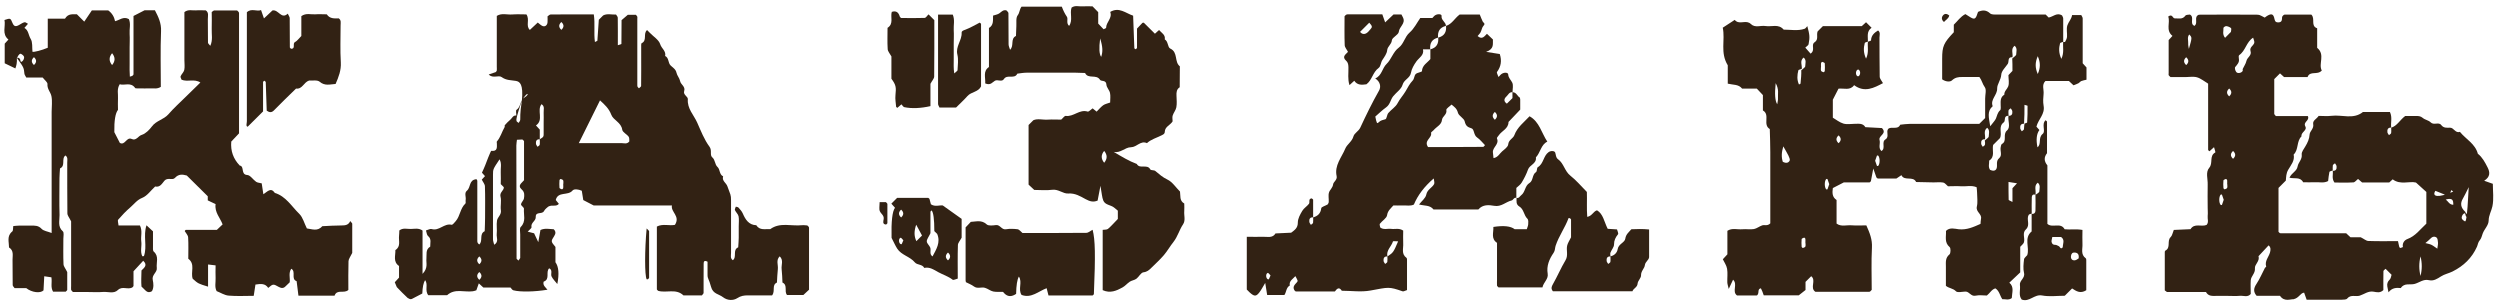
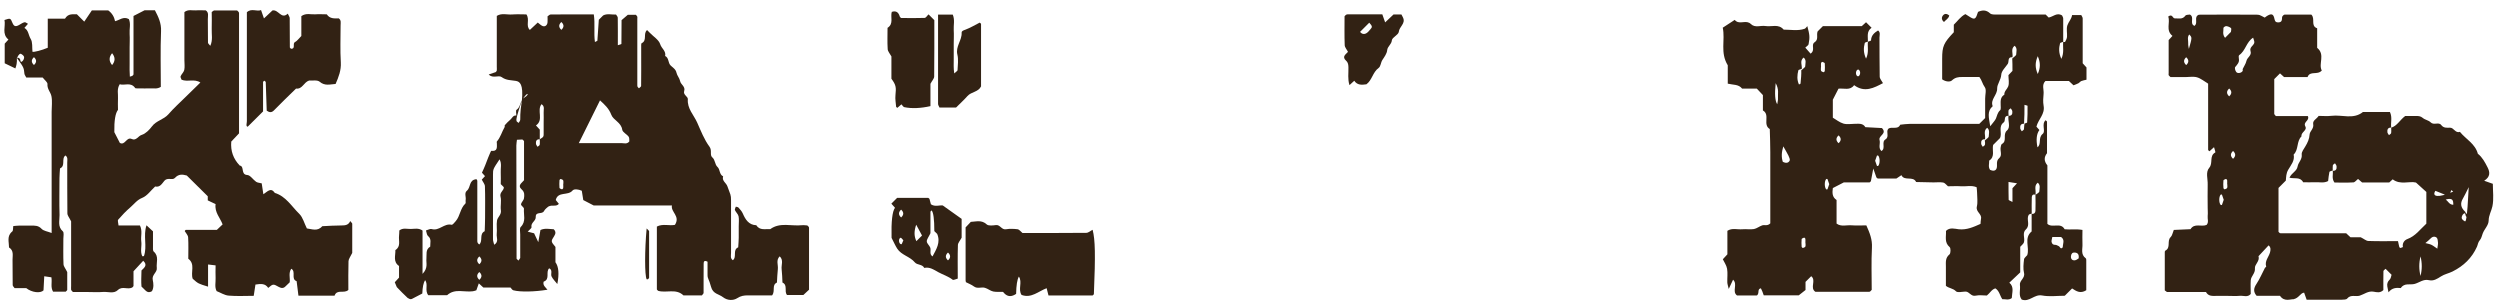
<svg xmlns="http://www.w3.org/2000/svg" width="335" height="41" viewBox="0 0 335 41" fill="none">
  <path d="M272.27 28.61C272.12 28.67 271.9 28.69 271.84 28.8C271.5 29.4 272.1 30.16 271.47 30.741C270.94 31.221 271.37 31.901 271.21 32.461C271.15 32.681 270.9 32.85 270.71 33.071V36.501C270.33 36.861 269.79 37.37 269.25 37.88C269.94 38.45 269.6 39.23 269.58 39.941C269.16 40.261 268.73 40.071 268.31 40.09C267.98 39.62 267.92 38.98 267.38 38.641C266.88 38.781 266.66 39.27 266.24 39.6C265.76 39.6 265.22 39.511 264.73 39.62C264.1 39.761 263.9 39.06 263.37 39.071C262.93 39.081 262.31 39.251 262.1 39.031C261.71 38.62 261.17 38.65 260.75 38.3C260.75 37.47 260.75 36.6 260.75 35.74C260.75 35.151 260.65 34.56 261.23 34.09C261.4 33.95 261.42 33.25 261.25 33.11C260.51 32.48 260.81 31.691 260.76 30.941C261.27 30.43 261.93 30.66 262.48 30.721C263.54 30.831 264.43 30.43 265.39 30C265.41 29.78 265.41 29.53 265.46 29.291C265.58 28.651 264.72 28.39 264.9 27.671C265.04 27.101 264.93 26.46 264.93 25.851C264.93 25.601 264.89 25.351 264.87 25.09C264.17 24.791 263.48 25.011 262.8 24.96C262.2 24.921 261.59 24.96 261.03 24.96C260.79 24.761 260.61 24.5 260.39 24.46C259.97 24.39 259.52 24.441 259.09 24.441C258.31 24.43 257.54 24.41 256.76 24.39C256.36 23.53 255.19 24.32 254.79 23.471C254.6 23.601 254.41 23.73 254.12 23.921C253.37 23.921 252.5 23.921 251.64 23.921C251.57 23.921 251.51 23.831 251.44 23.78C251.33 23.48 251.23 23.17 251.02 22.58C250.88 23.34 250.79 23.811 250.7 24.28C250.64 24.34 250.57 24.441 250.51 24.441C249.29 24.441 248.07 24.441 247.07 24.441C246.46 24.75 246.02 24.98 245.6 25.201C245.52 25.811 245.49 26.4 246.1 26.8C246.1 27.85 246.1 28.89 246.1 29.96C246.71 30.41 247.42 30.14 248.09 30.191C248.77 30.241 249.46 30.201 250.09 30.201C250.55 31.221 250.9 32.1 250.84 33.17C250.74 35.081 250.81 36.99 250.81 38.84C250.69 38.961 250.64 39.04 250.57 39.08C250.5 39.11 250.4 39.1 250.32 39.1C247.97 39.1 245.61 39.1 243.26 39.1C242.47 38.571 243.42 37.56 242.7 37.011C242.45 37.261 242.21 37.501 241.94 37.77V38.86C241.7 39.05 241.43 39.261 241.04 39.571H236.34C236.27 39.37 236.22 39.221 236.16 39.071C236.1 38.92 236.03 38.781 235.96 38.63C235.49 38.73 235.73 39.16 235.54 39.461C235.53 39.471 235.47 39.59 235.4 39.59C234.53 39.6 233.66 39.59 232.76 39.59C232.04 39.071 232.9 38.09 232.23 37.48C232.05 37.861 231.89 38.211 231.65 38.721C231.56 38.31 231.47 38.081 231.46 37.84C231.44 37.23 231.53 36.611 231.43 36.011C231.35 35.55 231.04 35.13 230.86 34.74C231.11 34.471 231.29 34.28 231.47 34.08V30.93C232.1 30.511 232.8 30.78 233.47 30.721C233.99 30.671 234.53 30.78 235.03 30.691C235.41 30.62 235.75 30.331 236.13 30.201C236.44 30.09 236.82 30.331 237.22 29.93V24.061C237.22 22.84 237.22 21.62 237.22 20.401C237.22 19.36 237.18 18.331 237.15 17.291C236.16 16.71 237.24 15.37 236.23 14.8V12.741C235.97 12.46 235.73 12.21 235.41 11.87H233.44C232.97 11.271 232.24 11.39 231.52 11.21V8.75C230.47 7.02 231.2 5.42 230.85 3.71C231.34 3.39 231.9 3.03 232.46 2.66C232.42 2.62 232.52 2.77 232.67 2.86C233.26 3.24 234.02 2.64 234.62 3.22C235.18 3.77 235.93 3.38 236.59 3.49C237.4 3.62 238.33 3.16 239.01 3.97C239.94 3.97 240.89 4.17 241.81 3.86C241.96 3.81 242.06 3.62 242.18 3.5C242.5 4.69 242.53 4.97 242.35 5.93C242.32 6.07 242.12 6.18 241.91 6.38C242.16 6.66 242.4 6.94 242.62 7.19C243.31 6.7 242.62 6.01 243.16 5.66C243.73 5.29 243.37 4.7 243.56 4.21C243.77 4 244.02 3.75 244.27 3.5H249.48C249.67 3.32 249.86 3.15 250.05 2.98C250.3 3.23 250.54 3.47 250.79 3.72C250.09 4.2 250.32 4.93 250.3 5.58C250.15 5.64 249.91 5.67 249.88 5.76C249.72 6.39 249.67 7.03 250.05 7.86C250.46 7.01 250.22 6.27 250.3 5.59C250.45 5.53 250.72 5.47 250.72 5.41C250.74 4.74 251.16 4.39 251.66 4.08C252.01 4.34 251.85 4.72 251.85 5.04C251.87 6.78 251.84 8.52 251.88 10.261C251.88 10.55 252.16 10.841 252.32 11.14C251.12 11.771 249.86 12.46 248.45 11.411C247.92 12.171 247.09 11.8 246.36 11.88C246.14 12.31 245.92 12.74 245.6 13.36V15.771C246.05 16.03 246.5 16.41 247.02 16.561C247.5 16.701 248.06 16.59 248.58 16.59C249.09 16.59 249.63 16.491 249.96 17.041C250.72 17.081 251.48 17.12 252.18 17.16C252.93 17.93 251.68 18.16 251.86 18.77C252 19.241 251.64 19.811 252.11 20.241C252.74 19.87 252.05 19.05 252.66 18.671C253.21 18.32 252.69 17.671 253.02 17.27C253.49 16.881 254.29 17.451 254.63 16.71C255.05 16.671 255.47 16.601 255.89 16.601C259.02 16.601 262.14 16.601 265.22 16.601C265.52 16.311 265.76 16.061 266.01 15.82V13.21C266.01 12.691 266.21 12.021 265.96 11.681C265.65 11.261 265.58 10.771 265.24 10.32C264.5 10.32 263.72 10.331 262.95 10.32C262.42 10.31 261.99 10.37 261.55 10.78C261.33 10.991 260.74 10.98 260.25 10.63C260.25 9.75 260.25 8.81 260.25 7.87C260.25 6.2 260.45 5.75 261.81 4.32V3.31C262.31 2.84 262.68 2.24 263.36 1.89C263.57 2.02 263.77 2.15 263.98 2.28C264.57 2.65 264.74 2.57 264.97 1.83C264.99 1.75 265.03 1.68 265.06 1.59C265.63 1.34 266.14 1.3 266.67 1.79C266.87 1.98 267.3 1.95 267.63 1.95C269.8 1.96 271.97 1.95 274.12 1.95C274.27 2.1 274.39 2.22 274.52 2.35C275.11 2.25 275.62 1.64 276.31 2.06C276.36 2.18 276.47 2.33 276.47 2.48C276.48 3.52 276.47 4.57 276.47 5.61C276.32 5.67 276.08 5.7 276.05 5.79C275.89 6.42 275.84 7.06 276.22 7.89C276.63 7.04 276.39 6.3 276.47 5.62C276.56 5.62 276.7 5.65 276.72 5.62C276.83 5.4 276.96 5.18 276.98 4.95C277.02 4.43 276.87 3.87 277.03 3.39C277.17 2.95 277.57 2.58 277.66 2.02H278.89C278.96 2.17 279.08 2.32 279.08 2.46C279.09 4.47 279.08 6.47 279.08 8.48C279.25 8.67 279.43 8.86 279.59 9.04V10.681C279.36 10.741 279.12 10.77 278.9 10.86C278.75 10.92 278.65 11.081 278.5 11.161C278.29 11.271 278.05 11.351 277.85 11.431C277.61 11.21 277.42 11.03 277.23 10.851H274.09C273.56 11.361 273.9 12 273.84 12.58C273.79 13.1 273.75 13.64 273.84 14.15C274.06 15.3 273.14 15.96 272.88 16.971C272.95 17.05 273.11 17.23 273.28 17.421C272.9 17.927 272.813 18.701 273.02 19.741C273.6 19.291 273.07 18.46 273.72 17.941C274.17 17.581 273.51 16.65 274.11 16.11C274.19 16.19 274.3 16.25 274.3 16.311C274.31 17.701 274.3 19.09 274.3 20.53C273.873 21.064 273.89 21.607 274.35 22.16V30C275.01 30.601 276.14 29.741 276.66 30.721C277.43 30.8 278.21 30.66 279.05 30.811C279.05 31.5 279.02 32.1 279.05 32.691C279.09 33.34 278.77 34.09 279.49 34.61C279.58 34.68 279.56 34.931 279.56 35.09C279.56 36.38 279.56 37.681 279.56 38.891C278.75 39.401 278.21 39.001 277.66 38.651L276.68 39.63C275.69 39.63 274.62 39.781 273.62 39.59C272.59 39.401 271.94 40.52 270.91 40.141C270.45 39.571 270.76 38.85 270.67 38.2C270.58 37.581 271.39 37.29 271.22 36.58C271.08 36 271.15 35.361 271.22 34.761C271.24 34.55 271.52 34.361 271.65 34.191C272 33.151 271.16 31.91 272.24 31.011C272.24 30.221 272.24 29.441 272.24 28.651C272.55 28.71 272.74 28.52 272.75 28.27C272.78 27.52 272.76 26.78 272.75 26.11C272.98 25.95 273.26 25.8 273.27 25.651C273.28 25.27 273.46 24.82 273.06 24.48C272.5 24.91 272.87 25.52 272.75 26.11C272.46 25.97 272.27 26.16 272.26 26.41C272.23 27.16 272.25 27.901 272.25 28.651L272.27 28.61ZM265.96 18.83C266.21 18.59 266.49 18.441 266.49 18.291C266.5 17.91 266.68 17.46 266.28 17.12C265.72 17.55 266.09 18.16 265.99 18.66C265.55 18.64 265.44 18.91 265.48 19.27C265.49 19.41 265.62 19.541 265.69 19.671C265.79 19.581 265.96 19.5 265.98 19.401C266.02 19.16 265.99 18.92 265.96 18.83ZM241.44 9.23C241.25 9.31 241 9.34 240.98 9.42C240.82 10.05 240.77 10.691 241.06 11.32C241.16 11.271 241.26 11.241 241.27 11.21C241.34 10.56 241.39 9.91 241.37 9.42C241.62 9.18 241.9 9.03 241.9 8.88C241.91 8.5 242.09 8.05 241.69 7.71C241.13 8.14 241.5 8.75 241.44 9.23ZM271.29 16.55C271.37 16.52 271.64 16.471 271.64 16.401C271.69 15.661 271.7 14.921 271.69 14.181C271.69 14.14 271.47 14.111 271.28 14.05C271.28 14.921 271.28 15.75 271.22 16.58C270.78 16.56 270.67 16.831 270.71 17.191C270.72 17.331 270.85 17.46 270.92 17.59C271.02 17.5 271.19 17.421 271.21 17.32C271.25 17.081 271.22 16.84 271.29 16.57V16.55ZM269.14 15.521C268.44 15.47 268.78 16.191 268.51 16.39C267.71 16.971 268.34 17.851 267.99 18.511C267.69 18.811 267.38 19.12 267.08 19.421C266.91 20.12 267.38 20.991 266.55 21.52C266.57 21.93 266.39 22.36 266.67 22.761C267 22.91 267.38 22.951 267.53 22.601C267.72 22.171 267.39 21.61 267.89 21.191C268.34 20.811 267.99 20.221 268.09 19.73C268.12 19.581 268.15 19.351 268.26 19.291C269 18.89 268.32 18.011 268.94 17.48C269.47 17.02 269.02 16.18 269.14 15.521C269.58 15.54 269.69 15.271 269.65 14.911C269.64 14.771 269.51 14.64 269.44 14.511C269.34 14.601 269.17 14.681 269.15 14.78C269.11 15.021 269.14 15.261 269.15 15.511L269.14 15.521ZM269.66 7.67C268.96 7.62 269.24 8.27 269.04 8.56C268.72 9.03 268.2 9.51 268.17 10.001C268.13 10.71 267.61 11.271 267.62 11.851C267.65 12.751 266.67 13.32 267.02 14.23C266.24 14.911 266.5 15.72 266.69 16.921C267.08 16.401 267.34 16.16 267.46 15.87C267.62 15.491 267.66 15.091 268.01 14.78C268.15 14.661 268.09 14.3 268.09 14.05C268.08 13.53 268.04 13.011 268.58 12.691C268.55 12.22 268.95 11.96 269.09 11.601C269.27 11.15 269.13 10.581 269.13 10.07C269.32 9.87 269.49 9.68 269.67 9.5C269.67 8.89 269.67 8.29 269.64 7.84C269.89 7.6 270.17 7.45 270.17 7.3C270.18 6.92 270.36 6.47 269.96 6.13C269.4 6.56 269.77 7.17 269.67 7.67H269.66ZM275.01 31.75C274.95 32.09 274.88 32.261 274.91 32.41C274.96 32.67 275.11 32.831 275.43 32.81C275.57 32.81 275.72 32.92 275.87 32.98C276.04 33.05 276.12 33.501 276.41 33.13C276.41 32.66 276.73 32.141 276.19 31.761H275.02L275.01 31.75ZM238.96 19.62C238.71 20.451 238.7 21.09 238.9 21.691C239.29 21.881 239.64 21.87 239.81 21.53C239.89 21.37 239.75 21.061 239.65 20.851C239.47 20.471 239.24 20.12 238.96 19.61V19.62ZM269.14 24.39C269.14 25.27 269.14 26.02 269.16 26.77C269.16 26.84 269.38 26.901 269.67 27.061V25.221C269.84 25.041 270.01 24.851 270.28 24.561C269.91 24.5 269.61 24.451 269.14 24.381V24.39ZM237.94 11.15C237.787 12.597 237.857 13.537 238.15 13.97C238.19 13.64 238.27 13.411 238.25 13.171C238.21 12.591 238.42 11.991 237.94 11.14V11.15ZM278.54 34.62C278.61 34.081 278.42 33.88 278.03 33.84C277.7 33.81 277.57 33.99 277.52 34.251C277.44 34.66 277.65 34.931 278.04 34.88C278.24 34.861 278.42 34.681 278.54 34.62ZM273.06 7.53C272.69 8.38 272.69 9.07 273.06 9.92C273.43 9.07 273.43 8.38 273.06 7.53ZM244.01 8.97C244.01 9.14 243.97 9.33 244.02 9.48C244.06 9.58 244.23 9.64 244.35 9.68C244.39 9.69 244.52 9.57 244.52 9.51C244.54 9.17 244.55 8.83 244.52 8.49C244.52 8.41 244.31 8.33 244.19 8.29C244.15 8.28 244.03 8.39 244.02 8.46C243.99 8.63 244.02 8.8 244.02 8.97H244.01ZM251.27 21.541C251.35 21.78 251.42 22.011 251.51 22.23C251.51 22.25 251.65 22.261 251.68 22.23C251.93 21.951 251.93 21.131 251.68 20.851C251.65 20.82 251.52 20.831 251.51 20.851C251.42 21.07 251.35 21.3 251.27 21.541ZM245.12 24.68C245.04 24.441 244.97 24.21 244.88 23.991C244.88 23.971 244.74 23.96 244.71 23.991C244.46 24.27 244.46 25.09 244.71 25.37C244.74 25.401 244.87 25.39 244.88 25.37C244.97 25.151 245.04 24.921 245.12 24.68ZM241.92 32.52C241.92 32.35 241.94 32.181 241.92 32.011C241.91 31.941 241.79 31.831 241.75 31.84C241.63 31.881 241.43 31.96 241.42 32.041C241.38 32.38 241.4 32.721 241.42 33.06C241.42 33.12 241.55 33.24 241.59 33.23C241.71 33.191 241.89 33.13 241.92 33.031C241.98 32.88 241.93 32.7 241.93 32.52H241.92ZM246.37 19.191C246.75 18.84 246.75 18.491 246.37 18.14C245.99 18.491 245.99 18.84 246.37 19.191ZM249.07 9.33C249.01 9.33 248.93 9.32 248.89 9.35C248.63 9.54 248.64 10.07 248.9 10.21C248.94 10.23 249.03 10.23 249.07 10.2C249.33 10.001 249.32 9.49 249.06 9.34L249.07 9.33Z" fill="#322214" />
  <path d="M69.93 13.511C70.15 11.271 69.66 10.93 69.12 10.84C68.46 10.73 67.84 10.78 67.22 10.33C66.8 10.02 66.04 10.57 65.49 9.98C65.82 9.87 66.13 9.76 66.43 9.66C66.48 9.59 66.56 9.53 66.57 9.46C66.59 9.29 66.57 9.11 66.57 8.94V2.13C67.23 1.72 67.94 1.99 68.6 1.94C69.28 1.89 69.96 1.93 70.54 1.93C71.03 2.66 70.4 3.45 71 4.01C71.36 3.67 71.72 3.33 72.06 3.02C72.3 3.2 72.48 3.4 72.71 3.49C73.05 3.62 73.35 3.37 73.37 2.97C73.39 2.71 73.37 2.45 73.37 2.19C73.51 2.1 73.65 1.94 73.79 1.94C75.69 1.92 77.6 1.93 79.57 1.93C79.76 3.2 79.55 4.4 79.72 5.63C79.93 5.51 80.05 5.49 80.05 5.45C80.12 4.52 80.18 3.58 80.24 2.65C80.42 2.46 80.61 2.28 80.82 2.07C81.36 1.78 81.96 1.98 82.55 1.95C82.63 2.09 82.78 2.23 82.78 2.37C82.8 3.57 82.79 4.78 82.79 6.06C83.05 5.97 83.27 5.93 83.27 5.88C83.29 4.84 83.29 3.79 83.29 2.7C83.54 2.49 83.81 2.26 84.13 1.98H85.21C85.3 2.1 85.37 2.16 85.4 2.24C85.42 2.32 85.4 2.41 85.4 2.5C85.4 5.47 85.4 8.43 85.4 11.4C85.4 11.48 85.4 11.581 85.44 11.64C85.48 11.71 85.56 11.77 85.62 11.83C85.72 11.73 85.91 11.62 85.91 11.52C85.93 10.12 85.92 8.73 85.92 7.33C85.92 6.89 85.92 6.46 85.92 6.02C85.92 5.94 85.94 5.81 85.98 5.79C86.76 5.43 86.14 4.48 86.71 4.03C86.84 4.16 86.97 4.28 87.09 4.41C87.57 4.91 88.28 5.33 88.47 5.93C88.64 6.49 89.28 6.84 89.13 7.5C89.66 7.76 89.49 8.4 89.86 8.77C90.15 9.06 90.55 9.26 90.65 9.75C90.73 10.13 91.06 10.47 91.13 10.851C91.22 11.351 91.88 11.591 91.68 12.2C91.51 12.71 92.2 12.931 92.17 13.29C92.07 14.56 92.98 15.421 93.43 16.441C93.92 17.541 94.36 18.701 95.08 19.671C95.44 20.171 95.08 20.77 95.44 21.08C95.87 21.45 95.76 22.02 96.15 22.381C96.51 22.71 96.37 23.381 96.9 23.631C96.7 24.23 97.31 24.5 97.47 24.96C97.88 26.11 97.96 26.081 97.96 26.851C97.96 29.201 97.96 31.561 97.96 33.91C97.96 34.24 97.83 34.61 98.2 34.87C98.78 34.44 98.13 33.48 98.92 33.141C98.95 32.711 98.98 32.29 98.99 31.86C99 31.34 98.99 30.811 98.99 30.291C98.99 29.851 99.05 29.4 98.97 28.99C98.91 28.69 98.61 28.45 98.48 28.15C98.43 28.04 98.56 27.851 98.6 27.691C98.72 27.73 98.89 27.741 98.96 27.82C99.17 28.07 99.39 28.28 99.54 28.62C99.87 29.38 100.32 30.15 101.34 30.18C101.81 30.92 102.56 30.66 103.22 30.701C104.53 29.75 106.04 30.33 107.45 30.18C107.7 30.15 107.96 30.2 108.18 30.21C108.27 30.3 108.35 30.35 108.39 30.43C108.42 30.5 108.41 30.6 108.41 30.68C108.41 33.38 108.41 36.09 108.41 38.821C108.17 39.041 107.92 39.28 107.65 39.53H105.45C105.05 38.99 105.59 38.21 104.85 37.86C104.82 37.26 104.81 36.66 104.74 36.071C104.67 35.501 105.03 34.861 104.48 34.35C103.95 34.861 104.3 35.5 104.23 36.08C104.16 36.67 104.15 37.27 104.11 37.86C103.37 38.2 103.93 38.99 103.46 39.58C102.44 39.58 101.32 39.58 100.2 39.58C99.7 39.58 99.27 39.64 98.78 39.96C98.27 40.29 97.48 40.291 96.88 39.821C96.33 39.391 95.53 39.4 95.28 38.43C94.99 37.33 94.8 37.38 94.81 36.8C94.81 36.2 94.81 35.611 94.81 35.071C94.31 34.8 94.3 35.13 94.29 35.34C94.27 36.65 94.29 37.961 94.28 39.261C94.28 39.331 94.19 39.39 94.06 39.58H91.58C90.58 38.62 89.29 39.3 88.19 38.97C88.12 38.89 88.02 38.831 88.02 38.761C88.02 35.971 88.02 33.18 88.02 30.36C88.81 29.94 89.7 30.291 90.44 30.131C91.2 28.951 89.85 28.42 90.04 27.53H79.55C79.05 27.27 78.69 27.09 78.16 26.81C78.11 26.51 78.04 26.03 77.96 25.56C77.52 25.36 76.93 25.28 76.72 25.53C76.11 26.27 74.76 25.61 74.47 26.8C74.61 26.97 74.75 27.14 74.89 27.32C74.48 27.761 74.01 27.381 73.46 27.691C73.36 27.791 73.04 28 72.89 28.291C72.64 28.77 71.75 28.29 71.79 29.09C71.81 29.62 71.1 29.831 71.22 30.441C71.25 30.581 70.93 30.791 70.71 31.041C71.02 31.12 71.26 31.18 71.57 31.261C71.7 31.541 71.87 31.901 72.13 32.45C72.25 31.78 72.34 31.3 72.42 30.82C73 30.55 73.6 30.69 74.2 30.72C74.48 31 74.49 31.28 74.27 31.62C73.8 32.34 73.81 32.35 74.43 33.09V35.141C74.864 35.727 74.947 36.7 74.68 38.06C74.4 37.7 74.08 37.401 73.91 37.041C73.75 36.711 74.11 36.2 73.59 35.95C73.08 36.441 73.76 37.42 72.85 37.74C72.7 38.24 73.1 38.49 73.36 38.821C71.72 39.1 69.71 39.15 68.79 38.9C68.64 38.86 68.54 38.67 68.41 38.53H64.77C64.57 38.35 64.39 38.18 64.16 37.97C64.05 38.3 63.94 38.6 63.83 38.9C63.67 38.95 63.52 39.01 63.36 39.03C62.21 39.19 60.95 38.61 59.91 39.56H57.39C56.87 38.9 57.42 38.12 56.96 37.541C56.74 37.894 56.617 38.49 56.59 39.33C56.23 39.52 55.87 39.691 55.51 39.891C55.04 40.151 55.03 40.151 54.62 39.92C54.56 39.891 53.2 38.53 53.17 38.47C53.08 38.25 52.99 38.02 52.9 37.821C53.12 37.581 53.3 37.391 53.47 37.2V35.641C52.64 35.081 53.01 34.251 52.98 33.511C53.74 33.031 53.4 32.27 53.47 31.62C53.5 31.37 53.5 31.11 53.51 30.881C53.99 30.5 54.53 30.69 55.03 30.68C55.53 30.68 56.06 30.511 56.62 30.89C56.62 32.691 56.62 34.56 56.62 36.7C57.4 35.88 57.08 35.251 57.14 34.67C57.2 34.09 56.99 33.44 57.65 33.05C57.63 32.56 57.86 32.03 57.35 31.62C57.19 31.49 57.18 31.18 57.08 30.881C57.38 30.8 57.64 30.631 57.84 30.691C58.84 31 59.52 29.88 60.51 30.12C60.65 30.15 60.9 29.82 61.07 29.631C61.67 28.941 61.66 27.92 62.36 27.28C62.45 27.2 62.36 26.95 62.4 26.78C62.47 26.37 62.18 25.87 62.57 25.55C63.11 25.1 62.8 24.11 63.84 24.011C63.73 23.941 63.81 23.97 63.85 24.02C63.9 24.08 63.96 24.16 63.96 24.23C63.96 26.93 63.96 29.64 63.96 32.34C63.96 32.42 63.99 32.501 64.03 32.571C64.07 32.641 64.15 32.7 64.22 32.761C64.76 32.291 64.17 31.351 64.95 30.98C64.97 30.381 65 29.77 65 29.171C65 27.77 65.03 26.381 64.98 24.98C64.98 24.68 64.72 24.401 64.56 24.07C64.66 23.96 64.83 23.77 64.99 23.601C64.83 23.421 64.67 23.241 64.58 23.14C64.74 22.78 64.89 22.491 65 22.191C65.08 21.96 65.76 20.2 65.83 20.21C66.68 20.32 66.59 19.74 66.58 19.22C66.58 19.13 66.54 19.01 66.58 18.96C67.07 18.4 67.25 17.66 67.62 17.03C67.66 16.96 67.6 16.83 67.64 16.78C67.87 16.52 68.11 16.261 68.38 16.041C68.63 15.831 68.75 15.421 69.19 15.48C69.19 15.22 69.09 14.8 69.21 14.72C69.83 14.32 69.65 13.43 70.3 13.05C70.97 12.67 70.8 12.05 69.93 13.46C69.19 15.72 69.16 15.96 69.21 16.201C69.23 16.311 69.4 16.38 69.5 16.47C69.57 16.34 69.69 16.21 69.71 16.07C69.75 15.71 69.63 15.441 69.93 13.45V13.511ZM72.33 18.66C72.86 18.34 72.86 18.34 72.85 17.72C72.85 17.28 72.85 16.851 72.85 16.41C72.85 15.97 72.87 15.54 72.85 15.11C72.82 14.72 73.04 14.25 72.56 13.96C71.9 14.8 72.9 16.07 71.82 16.81C71.99 16.99 72.16 17.18 72.33 17.37V18.66C71.89 18.64 71.78 18.91 71.82 19.27C71.83 19.41 71.96 19.541 72.03 19.671C72.13 19.581 72.3 19.5 72.32 19.4C72.36 19.16 72.33 18.921 72.33 18.671V18.66ZM77.57 19.18C79.54 19.18 81.43 19.18 83.31 19.18C83.63 19.18 84.01 19.351 84.33 18.951C84.31 18.77 84.36 18.48 84.24 18.32C83.99 17.971 83.43 17.73 83.38 17.381C83.24 16.39 82.19 16.12 81.91 15.37C81.59 14.52 81.01 14.011 80.4 13.45C79.48 15.31 78.56 17.16 77.56 19.18H77.57ZM69.48 34.91C69.63 34.68 69.71 34.61 69.71 34.55C69.71 33.5 69.71 32.461 69.71 31.41C69.71 31.07 69.6 30.581 69.78 30.41C70.53 29.671 70.14 28.78 70.21 27.97C70.22 27.78 69.8 27.561 69.82 27.381C69.85 27.101 70.17 26.86 70.21 26.58C70.27 26.18 70.32 25.75 69.92 25.4C69.28 24.83 69.95 24.52 70.22 24.15C70.22 22.4 70.22 20.66 70.22 18.921C70.22 18.86 70.1 18.8 70 18.691C69.8 18.701 69.57 18.71 69.27 18.73C69.24 19.02 69.19 19.26 69.19 19.5C69.19 24.55 69.2 29.6 69.22 34.65C69.22 34.71 69.34 34.77 69.48 34.92V34.91ZM66.22 32.8C66.88 32.4 66.51 31.83 66.56 31.37C66.63 30.77 66.5 30.14 66.6 29.541C66.68 29.081 67.21 28.78 67.12 28.18C67.03 27.58 67.22 26.93 67.07 26.36C66.91 25.76 67.55 25.54 67.51 25.08C67.36 24.93 67.24 24.811 67.1 24.671C67.1 24.16 67.13 23.64 67.1 23.12C67.06 22.53 67.27 21.921 66.94 21.351C66.07 22.66 66.06 22.66 66.06 23.43C66.06 26.31 66.06 29.19 66.06 32.06C66.06 32.3 66.16 32.531 66.22 32.791V32.8ZM75.48 24.691C75.48 24.52 75.52 24.33 75.47 24.18C75.43 24.08 75.26 24.02 75.14 23.98C75.1 23.971 74.97 24.09 74.97 24.15C74.95 24.49 74.94 24.831 74.97 25.171C74.97 25.25 75.18 25.33 75.3 25.37C75.34 25.38 75.46 25.27 75.47 25.201C75.5 25.03 75.47 24.86 75.47 24.691H75.48ZM64.23 36.45C63.85 36.8 63.85 37.15 64.23 37.5C64.61 37.15 64.61 36.8 64.23 36.45ZM64.23 34.36C63.85 34.71 63.85 35.06 64.23 35.41C64.61 35.06 64.61 34.71 64.23 34.36ZM75.22 2.95C74.84 3.3 74.84 3.65 75.22 4C75.6 3.65 75.6 3.3 75.22 2.95Z" fill="#322214" />
  <path d="M2.26 7.72C2.3 8.47 2.19 8.78 2.06 9.17C1.58 8.94 1.11 8.71 0.63 8.48V5.85C0.79 5.67 0.96 5.48 1.13 5.3C0.21 4.55 0.78 3.54 0.6 2.68C1.39 2.42 1.4 2.41 1.67 3.07C1.88 3.57 2.11 3.62 2.64 3.3C2.85 3.18 3.06 3.03 3.29 2.98C3.41 2.95 3.58 3.11 3.75 3.19C3.59 3.38 3.43 3.56 3.27 3.74C3.83 4.05 3.81 4.73 4.11 5.21C4.39 5.66 4.29 6.35 4.35 6.94C4.56 7 5.57 6.75 6.4 6.4V2.5H8.71C9.16 1.75 9.79 1.95 10.3 1.91C10.67 2.28 10.98 2.59 11.29 2.9C11.64 2.38 11.99 1.87 12.31 1.39C13.1 1.39 13.8 1.39 14.5 1.39C15 1.75 15.3 2.24 15.42 2.84C16.01 2.71 16.53 2.15 17.27 2.56C17.55 3.18 17.32 3.88 17.37 4.55C17.41 5.16 17.37 5.77 17.37 6.38C17.37 7.08 17.37 7.77 17.37 8.47C17.37 9.06 17.35 9.65 17.4 10.271C17.63 10.2 17.71 10.191 17.75 10.15C17.81 10.101 17.89 10.021 17.89 9.95C17.89 7.34 17.89 4.73 17.89 2.14C18.36 1.9 18.79 1.68 19.37 1.38H20.76C21.22 2.26 21.63 3.1 21.58 4.18C21.48 6.69 21.55 9.2 21.55 11.64C21.03 11.97 20.59 11.81 20.17 11.841C19.65 11.87 19.12 11.841 18.6 11.841C18.51 11.841 18.42 11.841 18.34 11.841C18.26 11.841 18.14 11.841 18.11 11.79C17.52 10.95 16.69 11.501 16.04 11.29C15.63 11.96 15.85 12.581 15.81 13.161C15.78 13.681 15.81 14.2 15.81 14.72C15.457 15.167 15.293 16.164 15.32 17.71C15.62 18.291 15.84 18.721 16.06 19.151C16.77 19.541 16.94 18.28 17.67 18.631C18.25 18.901 18.52 18.21 19 18.07C19.52 17.91 20 17.41 20.35 16.951C20.93 16.16 21.94 16.03 22.57 15.31C23.25 14.521 24.03 13.82 24.78 13.081C25.46 12.411 26.14 11.751 26.85 11.06C26.03 10.511 25.12 11.021 24.33 10.681C24.28 10.53 24.15 10.341 24.2 10.22C24.33 9.92 24.62 9.68 24.69 9.38C24.78 8.96 24.71 8.51 24.71 8.08V1.62C25.24 1.21 25.77 1.43 26.27 1.39C26.7 1.35 27.14 1.39 27.58 1.39C28.02 1.7 27.84 2.17 27.85 2.58C27.87 3.63 27.85 4.67 27.87 5.72C27.87 5.84 28.05 5.96 28.18 6.14C28.54 5.37 28.34 4.59 28.37 3.83C28.4 3.06 28.37 2.29 28.37 1.61C28.57 1.48 28.63 1.4 28.7 1.4C29.74 1.4 30.78 1.4 31.77 1.4C31.88 1.51 31.96 1.56 32 1.64C32.04 1.71 32.03 1.8 32.03 1.89C32.03 7.21 32.03 12.53 32.03 17.87C31.69 18.23 31.33 18.601 30.99 18.971C30.88 20.221 31.26 21.28 32.12 22.18C32.81 22.291 32.2 23.39 33.14 23.451C33.55 23.48 33.9 24.07 34.32 24.36C34.51 24.491 34.78 24.491 35.07 24.57C35.14 25.03 35.21 25.511 35.29 26.03C35.85 25.68 36.28 25.061 36.83 25.851C38.32 26.311 39.07 27.651 40.1 28.651C40.59 29.131 40.77 29.921 41.12 30.61C41.79 30.691 42.56 31.05 43.18 30.311C44.04 30.27 44.89 30.21 45.75 30.21C46.25 30.21 46.7 30.171 46.93 29.62C47.11 29.851 47.2 29.91 47.2 29.98C47.2 31.37 47.2 32.761 47.2 33.891C46.95 34.41 46.71 34.7 46.7 35.001C46.66 36.3 46.68 37.6 46.68 38.85C46.13 39.391 45.15 38.7 44.83 39.62H39.99C39.91 38.98 39.83 38.331 39.75 37.681C38.94 37.391 39.71 36.38 39.03 36.011C38.63 36.59 38.9 37.211 38.82 37.831C38.65 37.99 38.46 38.16 38.28 38.35C38.01 38.641 37.73 38.651 37.38 38.461C36.6 38.02 36.59 38.031 35.94 38.581C35.54 37.961 34.95 38.02 34.23 38.13C34.16 38.581 34.09 39.06 34 39.641C32.86 39.641 31.73 39.711 30.62 39.611C30.08 39.56 29.57 39.221 29.03 39.011C28.73 38.45 28.92 37.84 28.89 37.251C28.86 36.73 28.89 36.211 28.89 35.56C28.58 35.52 28.29 35.49 27.88 35.441V38.41C26.57 38.011 26.56 38.011 25.82 37.35C25.52 36.461 26.2 35.391 25.23 34.67C25.23 33.721 25.27 32.761 25.21 31.8C25.19 31.511 24.91 31.241 24.75 30.96C24.79 30.921 24.85 30.8 24.91 30.8C26.3 30.791 27.68 30.8 29.06 30.8C29.34 30.541 29.59 30.3 29.83 30.07C29.5 29.18 28.73 28.451 28.89 27.351C28.55 27.191 28.19 27.011 27.84 26.851V26.3C26.91 25.381 25.99 24.46 25.03 23.52C24.48 23.37 23.95 23.28 23.44 23.84C23.12 24.201 22.45 23.73 22.03 24.221C21.72 24.581 21.45 25.14 20.79 24.991C20.22 25.511 19.73 26.241 19.06 26.511C18.36 26.791 17.99 27.331 17.49 27.761C16.9 28.27 16.35 28.84 15.84 29.43C15.73 29.561 15.86 29.89 15.88 30.21H18.75C19.12 30.951 18.84 31.651 18.93 32.321C19.03 32.99 18.75 33.691 19.07 34.34C19.18 34.321 19.28 34.34 19.29 34.31C19.75 33.001 19.16 31.59 19.63 30.191C19.93 30.471 20.17 30.701 20.5 31C20.5 31.61 20.5 32.291 20.5 32.98C20.5 33.23 20.46 33.59 20.6 33.711C21.34 34.35 20.92 35.17 21.01 35.901C21.09 36.501 20.31 36.81 20.47 37.52C20.57 37.99 20.63 38.541 20.36 39.02C19.7 39.42 19.46 38.81 18.96 38.401C18.9 37.761 18.94 36.99 18.96 36.24C19.33 35.87 19.82 35.531 19.19 34.941C18.78 35.38 18.38 35.831 17.89 36.35C17.89 36.92 17.89 37.611 17.89 38.3C17.89 38.37 17.8 38.431 17.75 38.501C17.15 38.88 16.4 38.281 15.8 38.861C15.24 39.401 14.49 39.071 13.83 39.12C13.14 39.181 12.44 39.13 11.74 39.13H9.77C9.63 38.961 9.54 38.901 9.53 38.831C9.51 38.66 9.53 38.48 9.53 38.31V29.66C9.29 29.171 9.03 28.881 9.03 28.59C9 26.32 9.02 24.061 9.01 21.791C9.01 21.46 9.13 21.09 8.77 20.831C8.18 21.261 8.83 22.221 8.04 22.57C8.02 23 7.97 23.421 7.97 23.851C7.97 25.511 7.93 27.16 7.98 28.82C8 29.55 7.69 30.36 8.42 31C8.6 31.16 8.49 31.66 8.49 32.001C8.49 33.13 8.46 34.27 8.51 35.401C8.52 35.7 8.78 35.98 9.01 36.461C9.01 37.1 9.01 37.971 9.01 38.84C9.01 38.901 8.91 38.971 8.81 39.081H7.11C6.75 38.48 7 37.87 6.89 37.16C6.63 37.12 6.33 37.081 5.93 37.02C5.89 37.74 5.86 38.331 5.83 38.91C5.4 39.34 4.25 39.191 3.52 38.611H1.96C1.87 38.471 1.7 38.34 1.7 38.2C1.68 37.071 1.7 35.931 1.68 34.8C1.68 34.221 1.87 33.571 1.21 33.16C1.21 32.42 0.88 31.631 1.64 31.02C1.78 30.91 1.73 30.561 1.78 30.291C2.09 30.27 2.34 30.23 2.59 30.23C3.11 30.23 3.64 30.23 4.16 30.23C4.67 30.23 5.14 30.201 5.57 30.66C5.84 30.951 6.38 31.011 6.92 31.221V14.97C6.92 14.271 7.03 13.55 6.89 12.88C6.78 12.341 6.3 11.921 6.36 11.261C6.38 11.021 5.98 10.73 5.72 10.39H3.52C3.4 10.15 3.28 10.011 3.27 9.86C3.19 9.07 3.2 9.07 2.28 7.78C2.4 7.65 2.68 7.81 2.71 8.01C2.75 8.23 2.78 8.38 2.97 8.23C3.13 8.11 3.26 7.83 3.23 7.64C3.21 7.48 2.98 7.3 2.8 7.21C2.7 7.16 2.51 7.26 2.27 7.77L2.26 7.72ZM15.02 7.13C14.58 7.66 14.58 8.18 15.02 8.72C15.46 8.19 15.46 7.67 15.02 7.13ZM4.55 8.71C4.93 8.36 4.93 8.01 4.55 7.66C4.17 8.01 4.17 8.36 4.55 8.71Z" fill="#322214" />
  <path d="M312.57 22.85C312.42 22.91 312.16 22.95 312.14 23.04C312.05 23.44 312.02 23.86 311.97 24.26C311.38 24.58 310.77 24.38 310.18 24.42C309.66 24.45 309.14 24.42 308.62 24.42C308.24 23.66 307.41 23.99 306.79 23.81C307.09 23.14 307.77 22.96 307.88 22.3C307.97 21.75 308.52 21.37 308.43 20.69C308.39 20.36 308.72 19.96 308.92 19.61C309.22 19.11 309.45 18.63 309.49 18C309.52 17.58 310.08 17.23 309.97 16.65C309.87 16.13 310.41 15.97 310.7 15.53C311.23 15.53 311.84 15.59 312.42 15.52C313.82 15.34 315.34 16.05 316.63 15.01H320.25C320.6 15.74 320.33 16.44 320.42 17.1C319.98 17.08 319.87 17.35 319.91 17.71C319.92 17.85 320.05 17.98 320.12 18.11C320.22 18.02 320.39 17.94 320.41 17.84C320.45 17.6 320.42 17.36 320.42 17.11C321.22 16.87 321.56 16.1 322.3 15.54C322.68 15.54 323.19 15.54 323.7 15.54C324.04 15.54 324.34 15.54 324.65 15.8C324.94 16.06 325.43 16.11 325.7 16.39C326.14 16.83 326.78 16.3 327.12 16.75C327.45 17.18 327.86 17.12 328.29 17.11C328.82 17.09 329.01 17.89 329.63 17.67C330.42 18.65 331.68 19.26 332.03 20.6C332.64 21.08 332.98 21.74 333.33 22.42C333.69 23.11 333.69 23.71 332.88 24.22C333.3 24.37 333.6 24.47 334.04 24.63C334.04 25.61 334.19 26.67 333.98 27.66C333.85 28.28 333.49 28.84 333.48 29.55C333.48 30.19 332.9 30.69 332.68 31.3C332.57 31.6 332.5 31.95 332.3 32.18C332.05 32.46 332.04 32.78 331.91 33.07C331.23 34.57 330.14 35.63 328.64 36.38C328.14 36.63 327.55 36.74 327.09 37.04C326.58 37.37 326.09 37.69 325.47 37.54C324.74 37.37 324.21 37.86 323.58 38.04C322.96 38.22 322.18 37.86 321.71 38.6C321.11 38.54 320.54 38.55 320.06 39.17C320 38.85 319.94 38.62 319.9 38.38C319.84 38.02 319.94 37.73 320.22 37.46C320.38 37.31 320.4 37.02 320.47 36.82C320.17 36.52 319.93 36.28 319.67 36.02C319.57 36.12 319.39 36.22 319.38 36.33C319.36 37.19 319.37 38.06 319.37 38.87C318.95 39.29 318.47 39.16 318.09 39.09C317.34 38.95 316.83 39.42 316.2 39.62C315.66 39.79 315 39.42 314.52 40.01C314.4 40.16 314.05 40.15 313.81 40.16C313.38 40.18 312.94 40.16 312.5 40.16H309.09C308.97 39.83 308.86 39.52 308.75 39.21C308.2 39.29 308.1 39.92 307.32 40.1C306.92 40.07 306.09 40.48 305.52 39.64H302.39C301.92 39.11 301.98 38.62 302.37 38.04C302.81 37.37 303.13 36.61 303.5 35.9C303.54 35.83 303.68 35.76 303.67 35.72C303.44 34.98 304 34.46 304.18 33.83C304.26 33.54 304.33 33.14 303.99 32.88C303.54 33.36 303.09 33.84 302.64 34.33C302.85 34.99 302.11 35.43 302.16 35.94C302.23 36.63 301.64 36.99 301.6 37.56C301.56 38.17 301.6 38.78 301.6 39.39C301.18 39.89 300.62 39.59 300.13 39.64C299.61 39.69 299.08 39.65 298.56 39.65C298.04 39.65 297.51 39.65 296.99 39.65C296.48 39.65 295.93 39.73 295.6 39.13C293.88 39.13 292.15 39.13 290.41 39.13C290.34 39.13 290.27 39.04 290.08 38.91C290.08 37.36 290.08 35.71 290.08 34.07C290.08 33.9 290.06 33.63 290.15 33.59C290.93 33.19 290.33 32.28 290.87 31.77C291.08 31.57 291.13 31.19 291.29 30.81C292.01 30.78 292.77 30.74 293.53 30.71C294.06 29.85 294.97 30.44 295.68 30.14C296.01 29.79 295.78 29.33 295.83 28.92C295.87 28.58 295.83 28.22 295.83 27.87C295.83 26.82 295.8 25.78 295.83 24.73C295.86 23.97 295.52 23.08 296.04 22.48C296.58 21.86 296 20.88 296.85 20.43C296.9 20.4 296.75 19.99 296.68 19.72C296.44 19.94 296.25 20.1 296.07 20.27C296.01 20.21 295.89 20.15 295.89 20.08C295.89 17.12 295.89 14.17 295.89 11.21C295.37 10.9 294.92 10.51 294.4 10.36C293.92 10.22 293.36 10.33 292.84 10.33H290.85C290.71 10.19 290.63 10.14 290.6 10.07C290.57 10 290.6 9.9 290.6 9.81C290.6 8.33 290.6 6.85 290.6 5.37C290.77 5.18 290.94 5 291.11 4.81C290.16 4.05 290.85 3.03 290.54 2.22C291.11 1.79 291.13 2.47 291.41 2.46C291.9 2.44 292.45 2.65 292.84 2.1C292.94 1.96 293.28 1.98 293.45 1.95C294.12 2.32 293.33 3.18 294.07 3.47C294.5 3.09 294.11 2.61 294.38 2.15C294.41 2.13 294.55 1.97 294.69 1.97C297.31 1.95 299.92 1.95 302.54 1.97C302.84 1.97 303.13 2.21 303.48 2.36C303.51 2.34 303.63 2.23 303.76 2.15C304.31 1.81 304.58 1.84 304.73 2.34C304.83 2.68 304.8 3.01 305.29 3C305.8 3 305.78 2.65 305.8 2.3C305.8 2.23 305.88 2.16 305.92 2.09C305.99 2.04 306.06 1.96 306.12 1.96C307.33 1.96 308.55 1.96 309.72 1.96C310.28 2.49 309.58 3.48 310.5 3.79C310.5 4.66 310.5 5.54 310.5 6.41C311.62 7.32 310.63 8.56 311.12 9.45C310.52 10.12 309.54 9.43 309.21 10.33H306.07C305.89 10.17 305.71 10 305.52 9.83C305.27 10.08 305.03 10.32 304.75 10.6C304.75 12.13 304.75 13.7 304.75 15.26C304.75 15.33 304.84 15.39 304.96 15.55H309.25C309.54 16.17 308.59 16.32 308.91 16.93C309.21 17.48 308.3 17.71 308.4 18.27C307.71 18.94 308.04 20.05 307.35 20.71C307.53 21.54 306.96 22.15 306.62 22.75C306.33 23.26 306.35 23.7 306.3 24.2C305.99 24.51 305.68 24.81 305.32 25.18V31.06C305.38 31.12 305.43 31.2 305.51 31.24C305.58 31.27 305.68 31.26 305.76 31.26C308.64 31.26 311.51 31.26 314.39 31.26C314.58 31.43 314.77 31.61 314.96 31.79H316.33C316.78 32.01 317.06 32.28 317.36 32.29C318.66 32.34 319.96 32.31 321.33 32.31C321.38 32.57 321.43 32.81 321.49 33.04C321.51 33.11 321.59 33.24 321.63 33.23C321.76 33.21 321.99 33.12 321.99 33.1C321.88 32.58 322.2 32.18 322.57 32.04C323.67 31.64 324.31 30.72 325.13 29.97V25.72C324.73 25.36 324.28 24.96 323.74 24.46C322.84 24.24 321.65 24.82 320.62 24.03C320.53 24.11 320.34 24.28 320.16 24.45H316.52C316.32 24.28 316.14 24.12 315.98 23.98C315.75 24.15 315.56 24.43 315.35 24.44C314.49 24.49 313.63 24.46 312.82 24.46C312.42 23.92 312.66 23.39 312.59 22.89C313.03 22.91 313.14 22.64 313.1 22.28C313.09 22.14 312.96 22.01 312.89 21.88C312.79 21.97 312.62 22.05 312.6 22.15C312.56 22.39 312.59 22.63 312.59 22.88L312.57 22.85ZM328.73 25.68C328.65 25.61 328.56 25.54 328.48 25.47C328.41 25.68 328.27 25.9 328.29 26.1C328.32 26.52 327.7 26.37 327.74 26.76C328.07 26.98 328.2 27.43 328.74 27.44C328.74 26.84 328.74 26.25 326.96 27.02C327.14 26.85 327.31 26.67 327.5 26.51C327.83 26.23 327.84 26.18 327.58 26.07C327.17 25.9 326.75 25.74 326.34 25.57C325.84 26.36 326.67 26.57 328.75 25.67L328.73 25.68ZM330.81 25.08C330.42 25.85 330.26 26.22 330.05 26.57C329.62 27.27 329.75 27.83 330.34 28.38C330.42 28.46 330.37 28.71 330.62 28.61C330.69 28.58 330.8 28.49 330.8 28.43C330.81 27.5 330.8 26.57 330.97 29.5C330.69 29.21 330.42 29.05 330.39 28.86C330.35 28.64 330.32 28.49 330.13 28.64C329.97 28.76 329.84 29.04 329.87 29.23C329.89 29.39 330.12 29.57 330.3 29.66C330.4 29.71 330.59 29.61 330.81 25.1V25.08ZM301.93 5.04C300.99 5.63 300.91 6.81 300.05 7.39C299.96 7.45 299.98 7.72 300.01 7.88C300.1 8.37 299.79 8.65 299.52 8.98C299.42 9.1 299.52 9.48 299.66 9.65C299.85 9.9 300.38 9.78 300.52 9.5C300.55 9.43 300.5 9.32 300.52 9.25C300.68 8.89 300.94 8.55 301.02 8.17C301.12 7.68 301.77 7.44 301.57 6.84C301.41 6.34 301.95 6.13 302.07 5.76C302.13 5.56 301.98 5.3 301.92 5.05L301.93 5.04ZM326.6 33.33C326.64 32.98 326.71 32.74 326.69 32.51C326.67 32.28 326.65 31.96 326.51 31.84C326.23 31.62 325.91 31.71 325.65 32C325.49 32.18 325.28 32.33 325 32.57C325.35 32.67 325.59 32.7 325.8 32.8C326.05 32.92 326.28 33.11 326.61 33.33H326.6ZM298.16 5.07C298.37 4.86 298.58 4.65 298.79 4.43C298.85 4.37 298.94 4.31 298.95 4.25C298.97 4.08 299.03 3.83 298.95 3.76C298.78 3.62 298.53 3.52 298.31 3.5C298.19 3.49 297.93 3.67 297.94 3.75C297.97 4.15 297.76 4.59 298.16 5.07ZM324.35 34.36C324.13 35.234 324.13 36.107 324.35 36.98C324.57 36.107 324.57 35.234 324.35 34.36ZM293.31 6.55C293.75 5.02 293.75 5.02 293.36 4.62C293.05 5 293.25 5.44 293.22 5.85C293.2 6.08 293.28 6.32 293.31 6.56V6.55ZM298.44 24.66C298.44 24.49 298.46 24.32 298.44 24.15C298.43 24.08 298.31 23.97 298.27 23.98C298.15 24.02 297.95 24.1 297.94 24.18C297.9 24.52 297.92 24.86 297.94 25.2C297.94 25.26 298.07 25.38 298.11 25.37C298.23 25.33 298.41 25.27 298.44 25.17C298.5 25.02 298.45 24.84 298.45 24.66H298.44ZM297.98 26.77C297.9 26.53 297.83 26.3 297.74 26.08C297.74 26.06 297.6 26.05 297.57 26.08C297.32 26.36 297.32 27.18 297.57 27.46C297.6 27.49 297.73 27.48 297.74 27.46C297.83 27.24 297.9 27.01 297.98 26.77ZM299.23 20.23C298.85 20.58 298.85 20.93 299.23 21.28C299.61 20.93 299.61 20.58 299.23 20.23ZM298.71 11.86C298.33 12.21 298.33 12.56 298.71 12.91C299.09 12.56 299.09 12.21 298.71 11.86ZM292.95 7.67C292.57 8.02 292.57 8.37 292.95 8.72C293.33 8.37 293.33 8.02 292.95 7.67Z" fill="#322214" />
-   <path d="M175.97 29.13C176.58 28.95 176.97 28.6 177.05 27.9C177.07 27.72 177.55 27.6 177.9 27.4C177.92 27.36 178.04 27.22 178.05 27.07C178.08 26.64 177.96 26.17 178.09 25.78C178.21 25.41 178.58 25.18 178.64 24.69C178.68 24.37 179.22 24.1 179.11 23.6C178.79 22.16 179.78 21.1 180.27 19.91C180.5 19.34 181.17 18.98 181.36 18.28C181.49 17.82 182.04 17.61 182.28 17.1C183.06 15.42 183.87 13.76 184.79 12.14C185.07 11.65 184.98 10.96 184.28 10.51C185.18 10.14 185.2 9.14 185.8 8.57C186.47 7.92 186.67 6.95 187.44 6.38C188.12 5.87 188.22 4.94 188.89 4.36C189.49 3.84 189.87 3.05 190.32 2.41H191.94C192.07 2.28 192.18 2.12 192.32 2.04C192.69 1.82 193.21 1.89 193.17 2.13C193.09 2.73 193.76 2.94 193.75 3.47C192.92 3.68 192.62 4.23 192.7 5.04C191.87 5.25 191.57 5.8 191.65 6.61H190.68C190.86 7.39 190.17 7.71 189.79 8.24C189.47 8.69 189.16 9.22 189.07 9.75C188.94 10.49 188.14 10.65 187.94 11.37C187.77 11.96 187.09 12.39 186.67 12.92C186.32 13.37 186.28 13.99 185.76 14.37C185.2 14.77 184.71 15.26 184.29 15.62C184.48 16.57 184.52 16.61 184.75 16.38C185.02 16.11 185.31 16.08 185.64 15.98C185.83 15.92 185.84 15.38 186.03 15.15C186.42 14.69 187 14.35 187.27 13.84C187.58 13.24 188.04 12.76 188.36 12.21C188.65 11.7 188.9 11.21 189.31 10.78C189.52 10.56 189.5 10.13 189.71 9.92C189.92 9.71 190.53 9.67 190.54 9.53C190.58 8.72 191.27 8.42 191.67 7.91C191.67 7.48 191.67 7.04 191.67 6.61C192.5 6.4 192.8 5.85 192.72 5.04C193.55 4.83 193.85 4.28 193.77 3.47C194.56 3.23 194.91 2.46 195.59 1.95H198.29C198.43 2.29 198.54 2.59 198.68 2.88C198.77 3.06 199.09 3.14 198.79 3.45C198.58 3.67 198.55 4.04 198.4 4.32C198.3 4.51 198.13 4.66 198 4.83C198.63 5.38 198.94 4.82 199.25 4.53C199.56 4.82 199.81 5.06 200.05 5.29C200.01 5.88 200.27 6.54 199.14 6.95C200.03 7.09 200.51 7.16 200.97 7.24C201.26 8.14 201.14 8.91 200.6 9.64C200.52 9.75 200.72 10.06 200.8 10.32C200.99 10.13 201.09 9.98 201.24 9.89C201.61 9.66 202.09 9.71 202.1 9.98C202.13 10.46 202.47 10.71 202.64 11.07C202.81 11.43 202.68 11.92 202.68 12.36C202.24 12.3 202.11 12.7 201.87 12.92C201.52 13.24 201.47 13.59 201.92 13.89C202.18 13.63 202.43 13.39 202.67 13.15V12.36C203.2 12.34 203.31 12.89 203.66 13.08C203.68 13.18 203.71 13.26 203.71 13.34C203.71 13.77 203.71 14.21 203.71 14.69C203.2 15.22 202.67 15.78 202.14 16.34C202.14 17.26 201.24 17.52 200.83 18.14C200.74 18.27 200.55 18.46 200.59 18.55C200.94 19.34 199.98 19.73 200.05 20.42C200.08 20.66 200.1 20.91 200.13 21.19C200.72 21.09 200.93 20.6 201.28 20.29C201.6 20.01 202.07 19.69 202.1 19.35C202.16 18.72 202.76 18.56 202.92 18.12C203.32 17.03 204.22 16.38 204.96 15.58C206.28 16.31 206.55 17.79 207.34 18.98C206.49 19.38 206.43 20.43 205.81 21.09C205.93 21.94 204.97 22.08 204.75 22.73C204.54 23.33 204.24 23.91 203.91 24.46C203.74 24.75 203.43 24.95 203.19 25.18V26.51C202.86 26.43 202.77 26.81 202.56 26.86C201.77 27.05 201.17 27.75 200.23 27.58C199.51 27.45 198.68 27.38 198.1 28.07H192.09C191.62 27.46 190.89 27.6 190.15 27.4C190.51 26.94 191.03 26.55 191.12 26.08C191.26 25.38 191.89 25.18 192.17 24.67C192.26 24.49 192.15 24.2 192.12 23.91C190.867 24.99 189.98 26.157 189.46 27.41C188.98 27.65 188.45 27.5 187.95 27.53C187.52 27.55 187.09 27.53 186.71 27.53C186.34 27.96 185.96 28.23 185.87 28.83C185.81 29.25 185.21 29.58 184.9 29.99C184.83 30.08 184.93 30.31 184.95 30.48C185.41 30.84 185.94 30.6 186.44 30.67C186.94 30.74 187.47 30.52 188.03 30.9C188.03 31.44 188 32.04 188.03 32.64C188.07 33.29 187.75 34.04 188.47 34.55C188.56 34.62 188.54 34.87 188.54 35.03C188.54 36.32 188.54 37.61 188.54 38.87C188.27 38.95 188.08 39.08 187.96 39.04C186.08 38.39 186.1 38.48 183.64 38.93C182.4 39.16 181.08 38.96 179.8 38.96C179.45 38.41 179.16 38.66 178.87 39.06C177.13 39.06 175.4 39.06 173.66 39.06C173.59 39.06 173.53 38.96 173.46 38.91C173.16 38.42 173.5 38.15 173.79 37.82C173.95 37.64 173.91 37.6 173.58 37C173.27 37.38 172.71 37.62 172.83 38.26C172.33 38.54 172.39 39.13 172.11 39.53H169.8C169.71 39 169.64 38.52 169.54 37.91C169.21 38.45 169 38.88 168.71 39.24C168.3 39.75 168.05 39.72 167.46 39.19C167.33 39.07 167.21 38.94 167.07 38.8C167.07 36.49 167.07 34.16 167.07 31.73C167.91 31.73 168.6 31.75 169.28 31.73C169.86 31.71 170.51 31.94 170.92 31.28C171.61 31.25 172.29 31.21 173.02 31.18C173.45 30.85 173.92 30.57 173.91 29.81C173.91 29.29 174.22 28.73 174.51 28.25C174.72 27.89 175.14 27.65 175.4 27.31C175.56 27.1 175.27 26.63 175.77 26.58C175.84 26.65 175.96 26.71 175.96 26.77C175.97 27.55 175.96 28.34 175.96 29.12C175.52 29.1 175.41 29.37 175.45 29.73C175.46 29.87 175.59 30 175.66 30.13C175.76 30.04 175.93 29.96 175.95 29.86C175.99 29.62 175.96 29.38 175.96 29.13H175.97ZM185.91 34.37C186.71 33.83 186.71 33.83 187.35 32.34C187.09 32.34 186.67 32.29 186.66 32.34C186.46 33.03 185.73 33.53 185.91 34.36C185.47 34.34 185.36 34.61 185.4 34.97C185.41 35.11 185.54 35.24 185.61 35.37C185.71 35.28 185.88 35.2 185.9 35.1C185.94 34.86 185.91 34.62 185.91 34.37ZM194.51 14.01C194.26 14.26 193.77 14.55 193.81 14.74C193.93 15.37 193.27 15.56 193.22 16.09C193.16 16.72 192.48 16.99 192.11 17.44C192 17.57 191.74 17.72 191.76 17.8C191.94 18.5 190.74 18.81 191.36 19.71C191.77 19.71 192.27 19.71 192.78 19.71C194.77 19.71 196.76 19.7 198.75 19.68C198.81 19.68 198.87 19.57 198.99 19.45C198.64 19.1 198.33 18.69 197.93 18.42C197.45 18.1 197.57 17.32 197.19 17.2C196.64 17.03 196.41 16.86 196.27 16.27C196.17 15.83 195.47 15.54 195.36 15.1C195.22 14.53 194.85 14.3 194.49 14L194.51 14.01ZM170.25 36.91C170.14 36.8 169.96 36.54 169.88 36.57C169.6 36.66 169.6 37.22 169.86 37.41C169.9 37.44 170.02 37.44 170.03 37.42C170.1 37.28 170.16 37.14 170.25 36.91ZM200.31 15C199.93 15.35 199.93 15.7 200.31 16.05C200.69 15.7 200.69 15.35 200.31 15Z" fill="#322214" />
-   <path d="M132.02 11.2C132.08 10.38 131.68 9.54 132.52 8.98V3.75C133.16 3.37 133.05 2.74 133.07 2.09C133.36 1.99 133.71 1.95 133.95 1.76C134.23 1.54 134.45 1.29 134.86 1.39C134.95 1.5 135.13 1.63 135.13 1.76C135.15 3.15 135.13 4.55 135.15 5.94C135.15 6.17 135.27 6.4 135.35 6.67C135.93 6.13 135.35 5.19 136.14 4.82C136.15 4.39 136.16 3.96 136.19 3.53C136.22 3.03 136.11 2.39 136.37 2.05C136.65 1.69 136.6 1.25 136.89 0.89H142.28C142.47 1.39 142.67 1.82 142.96 2.24C143.17 2.54 142.82 3.09 143.26 3.47C143.8 2.7 143.32 1.81 143.59 1.02C144.05 0.68 144.58 0.89 145.08 0.85C145.51 0.82 145.95 0.85 146.4 0.85C146.64 1.09 146.88 1.34 147.16 1.63V3.16C147.4 3.41 147.63 3.66 147.88 3.92C148 3.85 148.22 3.79 148.22 3.72C148.22 2.96 149.09 2.43 148.77 1.6C149.95 0.89 150.84 1.77 151.84 2.1C151.89 3.55 151.94 5 152 6.46C152 6.51 152.12 6.55 152.18 6.6C152.24 6.54 152.36 6.48 152.36 6.41C152.37 5.55 152.36 4.68 152.36 3.83C152.62 3.55 152.86 3.3 153.09 3.06C153.16 3.06 153.25 3.02 153.28 3.05C153.78 3.54 154.27 4.03 154.76 4.52C154.94 4.35 155.13 4.19 155.31 4.02C155.63 4.41 156.19 4.64 156.08 5.28C156.57 5.56 156.44 6.34 156.82 6.51C157.89 7.01 157.33 8.29 158.1 8.89C158.1 9.82 158.09 10.76 158.08 11.69C157.66 11.96 157.63 12.37 157.65 12.82C157.67 13.34 157.72 13.88 157.63 14.38C157.56 14.76 157.26 15.1 157.14 15.48C157.06 15.72 157.13 16 157.13 16.26C156.83 16.77 156.11 16.95 156.08 17.66C156.07 17.96 155.87 18.02 155.62 18.15C154.97 18.48 154.24 18.67 153.69 19.18C152.84 18.79 152.34 19.72 151.55 19.73C150.75 19.73 150.15 20.56 149.23 20.35C150.3 20.98 151.27 21.58 152.33 21.97C152.72 22.71 153.73 21.92 154.14 22.7C154.22 22.85 154.64 22.77 154.81 22.91C155.32 23.33 155.79 23.76 156.43 24.06C157.1 24.37 157.56 25.12 158.12 25.67C158.21 26.23 158.02 26.9 158.69 27.27C158.69 27.61 158.72 27.96 158.69 28.3C158.64 28.89 158.89 29.52 158.53 30.06C158.03 30.8 157.81 31.7 157.25 32.41C156.79 32.99 156.42 33.65 155.94 34.21C155.43 34.81 154.84 35.33 154.29 35.88C153.99 36.18 153.72 36.43 153.22 36.49C152.88 36.53 152.62 37.09 152.28 37.35C152.03 37.54 151.67 37.57 151.4 37.74C151.05 37.97 150.78 38.32 150.41 38.52C149.61 38.96 148.77 39.34 147.76 38.88V30.8C148 30.76 148.31 30.8 148.47 30.67C148.93 30.28 149.33 29.81 149.79 29.34V28.23C149.67 28.13 149.47 27.96 149.27 27.8C148.82 27.45 148.08 27.47 147.84 26.87C147.66 26.43 147.65 25.92 147.46 24.9C147.27 25.92 147.17 26.39 147.08 26.88C146.5 27.12 146.05 27 145.46 26.68C144.78 26.31 144.07 25.86 143.14 25.93C142.45 25.98 141.83 25.32 141 25.43C140.23 25.54 139.43 25.45 138.59 25.45C138.38 25.25 138.13 25.02 137.83 24.74V16.75C138.02 16.56 138.2 16.38 138.47 16.11C139.04 15.85 139.74 16.08 140.42 16.03C141.03 15.99 141.64 16.03 142.2 16.03C142.43 15.84 142.64 15.51 142.81 15.53C143.86 15.68 144.65 14.61 145.74 14.95C145.89 15 146.15 14.7 146.41 14.52C146.54 14.63 146.72 14.77 146.95 14.96C147.23 14.68 147.49 14.35 147.82 14.11C148.07 13.93 148.41 13.87 148.76 13.74C148.76 13.3 148.83 12.86 148.74 12.45C148.66 12.07 148.28 11.72 148.26 11.35C148.23 10.67 147.56 10.95 147.4 10.69C146.91 9.9 145.8 10.64 145.4 9.78C144.97 9.76 144.54 9.74 144.11 9.74C141.93 9.74 139.75 9.74 137.57 9.74C137.15 9.74 136.74 9.82 136.32 9.87C135.95 10.67 134.97 9.9 134.52 10.6C134.25 11.03 133.67 10.61 133.32 10.82C132.97 11.02 132.75 11.48 132.03 11.18L132.02 11.2ZM147.42 5.15C147.247 6.45 147.293 7.274 147.56 7.62C147.79 6.94 147.78 6.3 147.42 5.15ZM147.96 20.22C147.52 20.75 147.52 21.27 147.96 21.81C148.4 21.28 148.4 20.76 147.96 20.22Z" fill="#322214" />
-   <path d="M215.75 34.36C216.31 34.26 216.69 33.88 216.77 33.38C216.88 32.68 217.72 32.51 217.79 31.98C217.88 31.37 218.28 31.11 218.6 30.72C219.35 30.69 220.12 30.66 220.98 30.75V34.2C220.98 34.29 220.98 34.37 220.98 34.46C220.94 34.88 220.47 35.05 220.41 35.54C220.36 35.98 219.88 36.32 219.9 36.9C219.91 37.26 219.47 37.62 219.44 37.99C219.4 38.53 218.88 38.62 218.75 39.03H208.09C207.81 38.68 207.89 38.43 208.09 38.08C208.69 37.03 209.16 35.91 209.78 34.87C210.18 34.2 209.84 33.52 210.01 32.87C210.09 32.56 210.28 32.28 210.52 31.8C210.52 31.17 210.52 30.3 210.52 29.43C210.52 29.36 210.42 29.3 210.37 29.24C210.31 29.24 210.2 29.21 210.19 29.22C209.72 30.51 208.88 31.63 208.45 32.94C208.35 33.25 208.4 33.56 208.18 33.88C207.61 34.71 207.21 35.62 207.39 36.68C207.51 37.4 206.82 37.83 206.69 38.51H200.8C200.7 38.4 200.61 38.34 200.6 38.27C200.58 38.01 200.6 37.75 200.6 37.49V32.54C199.75 31.98 200.16 31.14 200.11 30.41C201.484 30.197 202.434 30.297 202.96 30.71H204.59C204.65 30.51 204.76 30.29 204.78 30.05C204.8 29.81 204.82 29.46 204.68 29.32C204.18 28.85 204.21 28.04 203.59 27.67C203.12 27.39 203.22 26.94 203.22 26.52C203.55 26.6 203.65 26.3 203.85 26.15C204.4 25.73 204.32 24.9 204.95 24.52C205.48 24.2 205.28 23.42 205.83 23.05C205.99 22.95 205.91 22.49 206.07 22.4C206.86 21.93 206.8 20.88 207.52 20.38C207.79 20.19 208.3 20.18 208.4 20.45C208.51 20.76 208.46 21.11 208.78 21.34C209.55 21.89 209.66 22.93 210.42 23.53C211.23 24.17 211.91 24.98 212.64 25.72C212.68 26.82 212.6 27.94 212.69 29.06C213.35 28.94 213.48 28.34 214 28.18C214.83 28.67 214.95 29.7 215.43 30.66C215.78 30.68 216.19 30.71 216.68 30.74C216.73 30.95 216.91 31.29 216.81 31.4C216.48 31.81 216.28 32.2 216.28 32.76C216.28 33.12 215.94 33.48 215.8 33.85C215.74 34 215.8 34.19 215.8 34.36C215.36 34.34 215.25 34.61 215.29 34.97C215.3 35.11 215.43 35.24 215.5 35.37C215.6 35.28 215.77 35.2 215.79 35.1C215.83 34.86 215.8 34.62 215.8 34.37L215.75 34.36Z" fill="#322214" />
  <path d="M140.5 39.6C140.39 39.18 140.33 38.95 140.25 38.62C139.16 39.02 138.2 40.01 136.89 39.52C136.38 38.76 137.04 37.82 136.53 37.06C136.303 37.454 136.18 38.227 136.16 39.38C135.61 39.75 135.07 39.83 134.56 39.29C134.5 39.23 134.44 39.12 134.38 39.11C133.95 39.09 133.5 39.15 133.09 39.06C132.71 38.98 132.37 38.68 131.99 38.57C131.51 38.42 130.98 38.74 130.5 38.38C130.18 38.14 129.79 38 129.43 37.81C129.42 37.73 129.39 37.65 129.39 37.57C129.39 35.22 129.39 32.87 129.39 30.47C129.6 30.25 129.83 30 130.09 29.73C130.81 29.7 131.53 29.43 132.22 30.07C132.46 30.29 133.05 30.21 133.46 30.16C134.03 30.09 134.21 30.83 134.81 30.72C135.32 30.63 135.86 30.66 136.37 30.72C136.58 30.75 136.76 31.02 137.01 31.22C139.82 31.22 142.69 31.23 145.56 31.2C145.85 31.2 146.14 30.92 146.41 30.79C146.76 32.15 146.8 34.12 146.58 39.42C146.52 39.48 146.46 39.59 146.39 39.59C144.48 39.59 142.56 39.59 140.51 39.59L140.5 39.6Z" fill="#322214" />
  <path d="M35.74 14.81C35.7 13.57 35.66 12.28 35.61 11C35.61 10.94 35.49 10.88 35.43 10.81C35.37 10.87 35.25 10.93 35.25 10.98C35.24 12.36 35.25 13.74 35.25 14.93C34.5 15.67 33.89 16.28 33.19 16.98C32.91 16.93 33.08 16.53 33.08 16.25C33.08 11.38 33.08 6.5 33.08 1.64C33.71 1.06 34.39 1.59 34.98 1.35C35.14 1.81 35.25 2.12 35.37 2.47C35.78 2.08 36.15 1.73 36.51 1.4C37.33 1.24 37.69 2.65 38.56 1.83C38.7 2.13 38.82 2.28 38.82 2.42C38.84 3.73 38.82 5.03 38.84 6.34C38.84 6.41 38.94 6.47 39 6.54C39.67 6.54 39.14 5.84 39.54 5.63C39.83 5.48 40.04 5.16 40.38 4.82V2.16C41.02 1.71 41.64 1.96 42.22 1.92C42.74 1.88 43.26 1.92 43.79 1.92C44.18 2.52 44.79 2.48 45.39 2.46C45.75 2.71 45.64 3.07 45.64 3.4C45.64 5.05 45.57 6.71 45.67 8.36C45.73 9.42 45.38 10.31 44.97 11.25C44.25 11.29 43.54 11.56 42.83 10.95C42.51 10.68 41.84 10.83 41.42 10.79C40.69 11.03 40.52 11.98 39.67 11.87C39.17 12.35 38.67 12.83 38.18 13.32C37.68 13.81 37.19 14.3 36.7 14.8C36.41 15.09 36.12 15.1 35.74 14.83V14.81Z" fill="#322214" />
  <path d="M124.43 1.93C124.69 2.19 124.94 2.44 125.2 2.7C125.2 5.21 125.21 7.73 125.18 10.25C125.18 10.54 124.89 10.82 124.68 11.23C124.68 12.13 124.68 13.17 124.68 14.22C123.4 14.51 122.2 14.57 121.18 14.36C121.04 14.33 120.93 14.13 120.79 13.98C120.61 14.14 120.43 14.29 120.25 14.45C120.2 14.41 120.09 14.36 120.08 14.31C120.04 13.8 119.94 13.28 119.99 12.78C120.1 11.68 120.07 11.4 119.45 10.55V7.56C119.23 7.16 118.96 6.88 118.95 6.58C118.89 5.63 118.93 4.67 118.93 3.73C119.8 3.18 119.28 2.29 119.5 1.59C120.047 1.41 120.403 1.62 120.57 2.22C120.64 2.3 120.7 2.41 120.76 2.41C121.81 2.42 122.85 2.44 123.89 2.4C124.08 2.4 124.25 2.08 124.43 1.92V1.93Z" fill="#322214" />
  <path d="M128.86 29.34V31.85C128.64 32.26 128.37 32.54 128.36 32.83C128.31 34.31 128.34 35.78 128.34 37.33C128.1 37.39 127.77 37.57 127.65 37.48C127.06 37.02 126.35 36.81 125.71 36.46C125.14 36.14 124.58 35.74 123.85 35.9C123.59 35.38 122.91 35.54 122.59 35.16C121.93 34.36 120.79 34.2 120.22 33.31C119.96 32.9 119.77 32.45 119.47 31.87C119.417 29.657 119.57 28.314 119.93 27.84C119.77 27.66 119.6 27.47 119.44 27.29C119.69 27.04 119.93 26.8 120.22 26.51C121.57 26.51 122.96 26.51 124.35 26.51C124.42 26.51 124.48 26.6 124.55 26.65C124.61 26.89 124.67 27.12 124.74 27.37C125.28 27.75 125.9 27.47 126.33 27.53C127.26 28.19 128.07 28.77 128.86 29.33V29.34ZM125.2 30.96C125.2 29.374 125.077 28.45 124.83 28.19C124.78 28.26 124.68 28.32 124.68 28.39C124.68 29.43 124.68 30.47 124.68 31.25C124.43 31.78 124.17 32.08 124.19 32.36C124.21 32.65 124.56 32.9 124.66 33.2C124.78 33.57 124.5 34.06 124.96 34.36C125.46 33.41 126.07 32.49 125.58 31.34C125.45 31.21 125.33 31.09 125.2 30.97V30.96ZM122.8 32.31C123.08 32.03 123.32 31.79 123.55 31.56C123.31 31.11 123.06 30.65 122.77 30.11C122.5 30.9 122.45 31.59 122.79 32.31H122.8ZM127.03 33.84C126.65 34.19 126.65 34.54 127.03 34.89C127.41 34.54 127.41 34.19 127.03 33.84ZM121.05 32.2C120.94 32.09 120.76 31.83 120.68 31.86C120.4 31.95 120.4 32.51 120.66 32.7C120.7 32.73 120.82 32.73 120.83 32.71C120.9 32.57 120.96 32.43 121.05 32.2ZM120.75 28.09C120.37 28.44 120.37 28.79 120.75 29.14C121.13 28.79 121.13 28.44 120.75 28.09Z" fill="#322214" />
  <path d="M125.72 1.96H127.67C127.97 2.67 127.76 3.37 127.8 4.04C127.84 4.65 127.8 5.26 127.8 5.87C127.8 6.57 127.8 7.27 127.8 7.96C127.8 8.55 127.76 9.14 127.87 9.84C128.11 9.61 128.3 9.51 128.31 9.41C128.34 8.71 128.45 7.98 128.29 7.32C128.02 6.22 128.91 5.41 128.86 4.39C128.85 4.13 129.12 4.07 129.38 3.97C130.04 3.72 130.65 3.35 131.28 3.03C131.34 3.09 131.46 3.15 131.46 3.21C131.46 6 131.46 8.79 131.46 11.58C131.09 12.35 130.15 12.29 129.64 12.87C129.18 13.39 128.66 13.861 128.11 14.411H125.89C125.82 14.241 125.71 14.091 125.7 13.941C125.7 10.021 125.7 6.09 125.7 1.96H125.72Z" fill="#322214" />
  <path d="M183.07 11.3C182.46 11.39 181.87 11.42 181.47 10.82C181.29 10.99 181.11 11.15 180.83 11.41C180.57 10.59 180.71 9.81 180.69 9.06C180.68 8.71 180.67 8.41 180.38 8.14C179.75 7.57 180.38 7.26 180.63 6.95C180.47 6.63 180.2 6.35 180.19 6.05C180.14 4.75 180.17 3.45 180.17 2.18C180.26 2.09 180.31 2.01 180.39 1.97C180.46 1.93 180.55 1.92 180.63 1.92C182.18 1.92 183.73 1.92 185.23 1.92C185.38 2.35 185.49 2.66 185.61 3C186.02 2.61 186.39 2.26 186.73 1.94H187.79C187.87 2.1 187.96 2.24 188.02 2.39C188.36 3.16 187.51 3.57 187.44 4.26C187.4 4.67 186.55 5 186.51 5.4C186.46 5.97 185.93 6.19 185.88 6.74C185.84 7.18 185.5 7.64 185.25 8.02C185.01 8.38 185.03 8.89 184.73 9.11C183.94 9.68 183.86 10.76 183.08 11.31L183.07 11.3ZM182.25 4.27C182.48 4.57 182.8 4.63 183.1 4.45C183.31 4.33 183.47 4.11 183.63 3.93C183.92 3.62 183.9 3.5 183.48 3.04C183.07 3.45 182.66 3.86 182.24 4.28L182.25 4.27Z" fill="#322214" />
  <path d="M86.65 30.61C86.87 30.86 86.98 30.92 86.98 30.98C86.98 33.06 86.98 35.14 86.98 37.22C86.98 37.28 86.88 37.35 86.82 37.42C86.76 37.42 86.66 37.44 86.65 37.42C86.38 36.9 86.38 33.56 86.65 30.62V30.61Z" fill="#322214" />
-   <path d="M117.87 27.09H118.72C118.82 27.21 118.91 27.27 118.91 27.33C118.92 28.19 118.92 29.04 118.91 29.9C118.91 29.96 118.8 30.02 118.74 30.09C118.21 30.06 118.37 29.63 118.41 29.38C118.5 28.86 118.05 28.66 117.9 28.3C117.77 28.01 117.87 27.63 117.87 27.09Z" fill="#322214" />
  <path d="M260.49 2.95C260.2 2.71 260.12 2.38 260.34 2.09C260.58 1.77 260.9 1.83 261.2 2.07C261.12 2.5 260.73 2.66 260.49 2.95Z" fill="#322214" />
</svg>